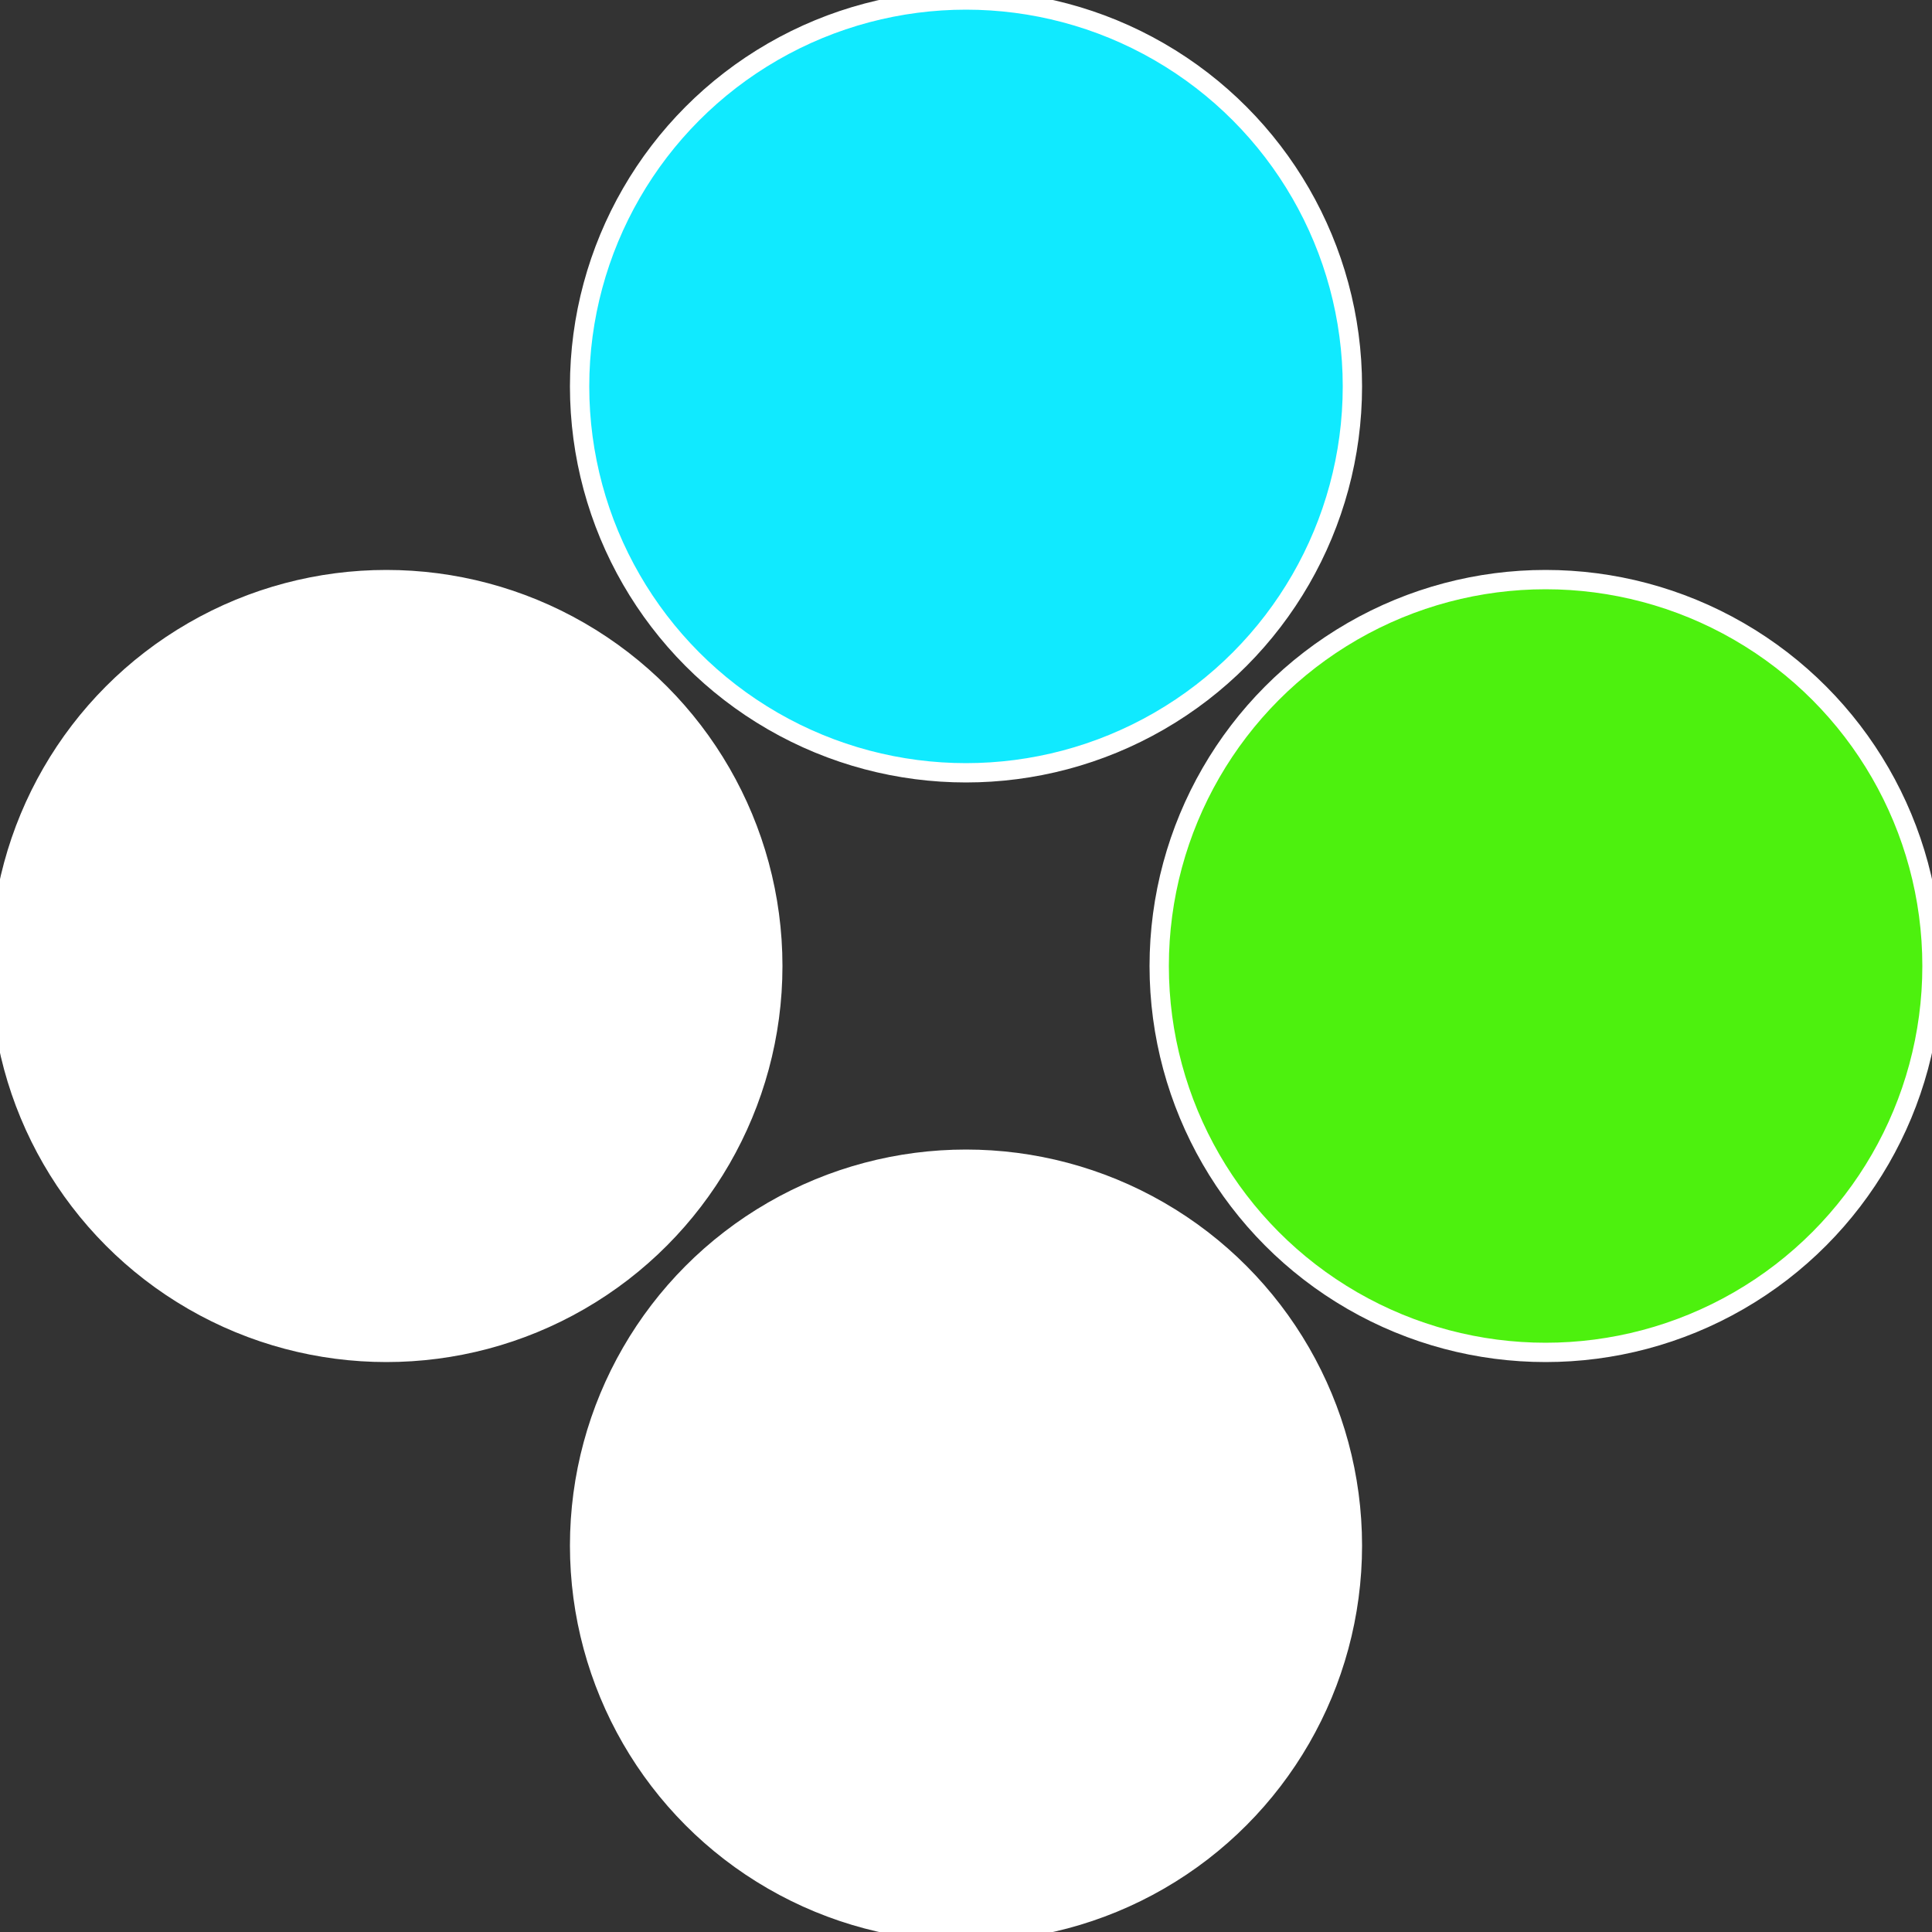
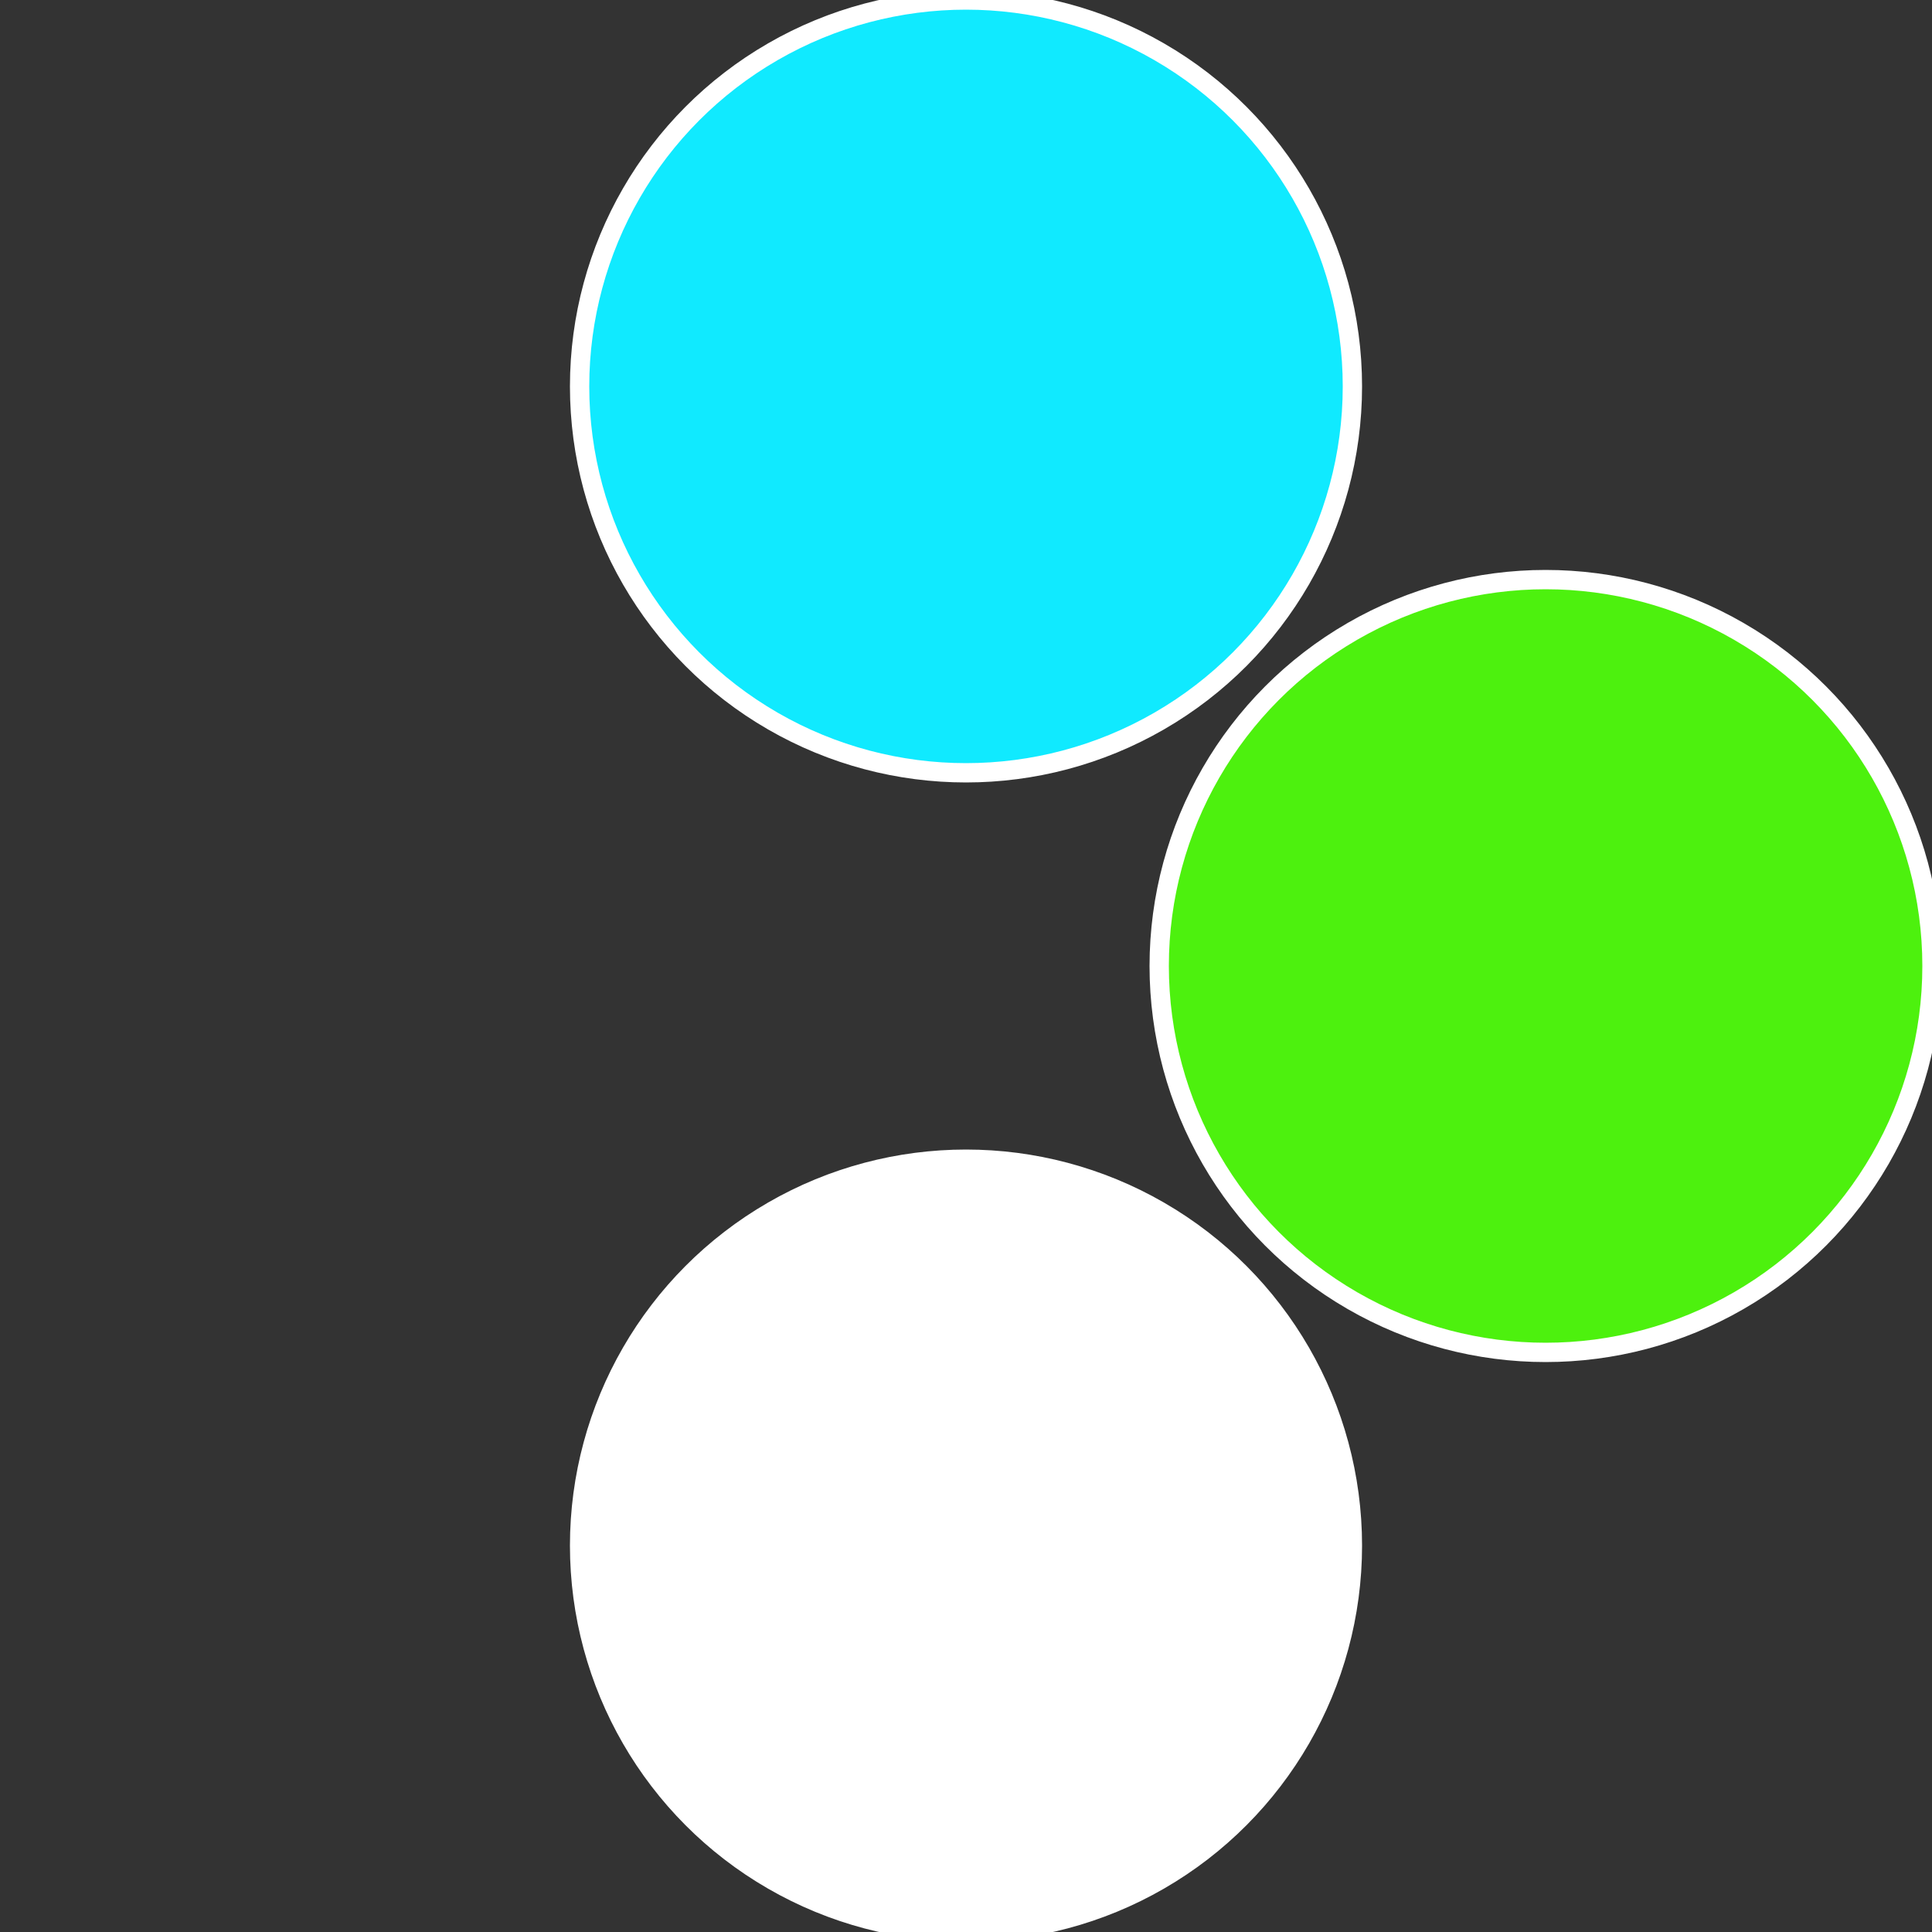
<svg xmlns="http://www.w3.org/2000/svg" width="500" height="500" viewBox="-1 -1 2 2">
  <rect x="-1" y="-1" width="2" height="2" fill="#333333" stroke="none" />
  <circle cx="0.6" cy="0" r="0.4" fill="#4df10eafffffffffffff011" stroke="#fff" stroke-width="1%" />
  <circle cx="3.6739403974421E-17" cy="0.6" r="0.4" fill="#fffffffffffff01110eabfd" stroke="#fff" stroke-width="1%" />
-   <circle cx="-0.6" cy="7.3478807948841E-17" r="0.4" fill="#fffffffffffffb90fffffffffffff01110ea" stroke="#fff" stroke-width="1%" />
  <circle cx="-1.1021821192326E-16" cy="-0.6" r="0.4" fill="#10eafffffffffffff011fffffffffffff4fe" stroke="#fff" stroke-width="1%" />
</svg>